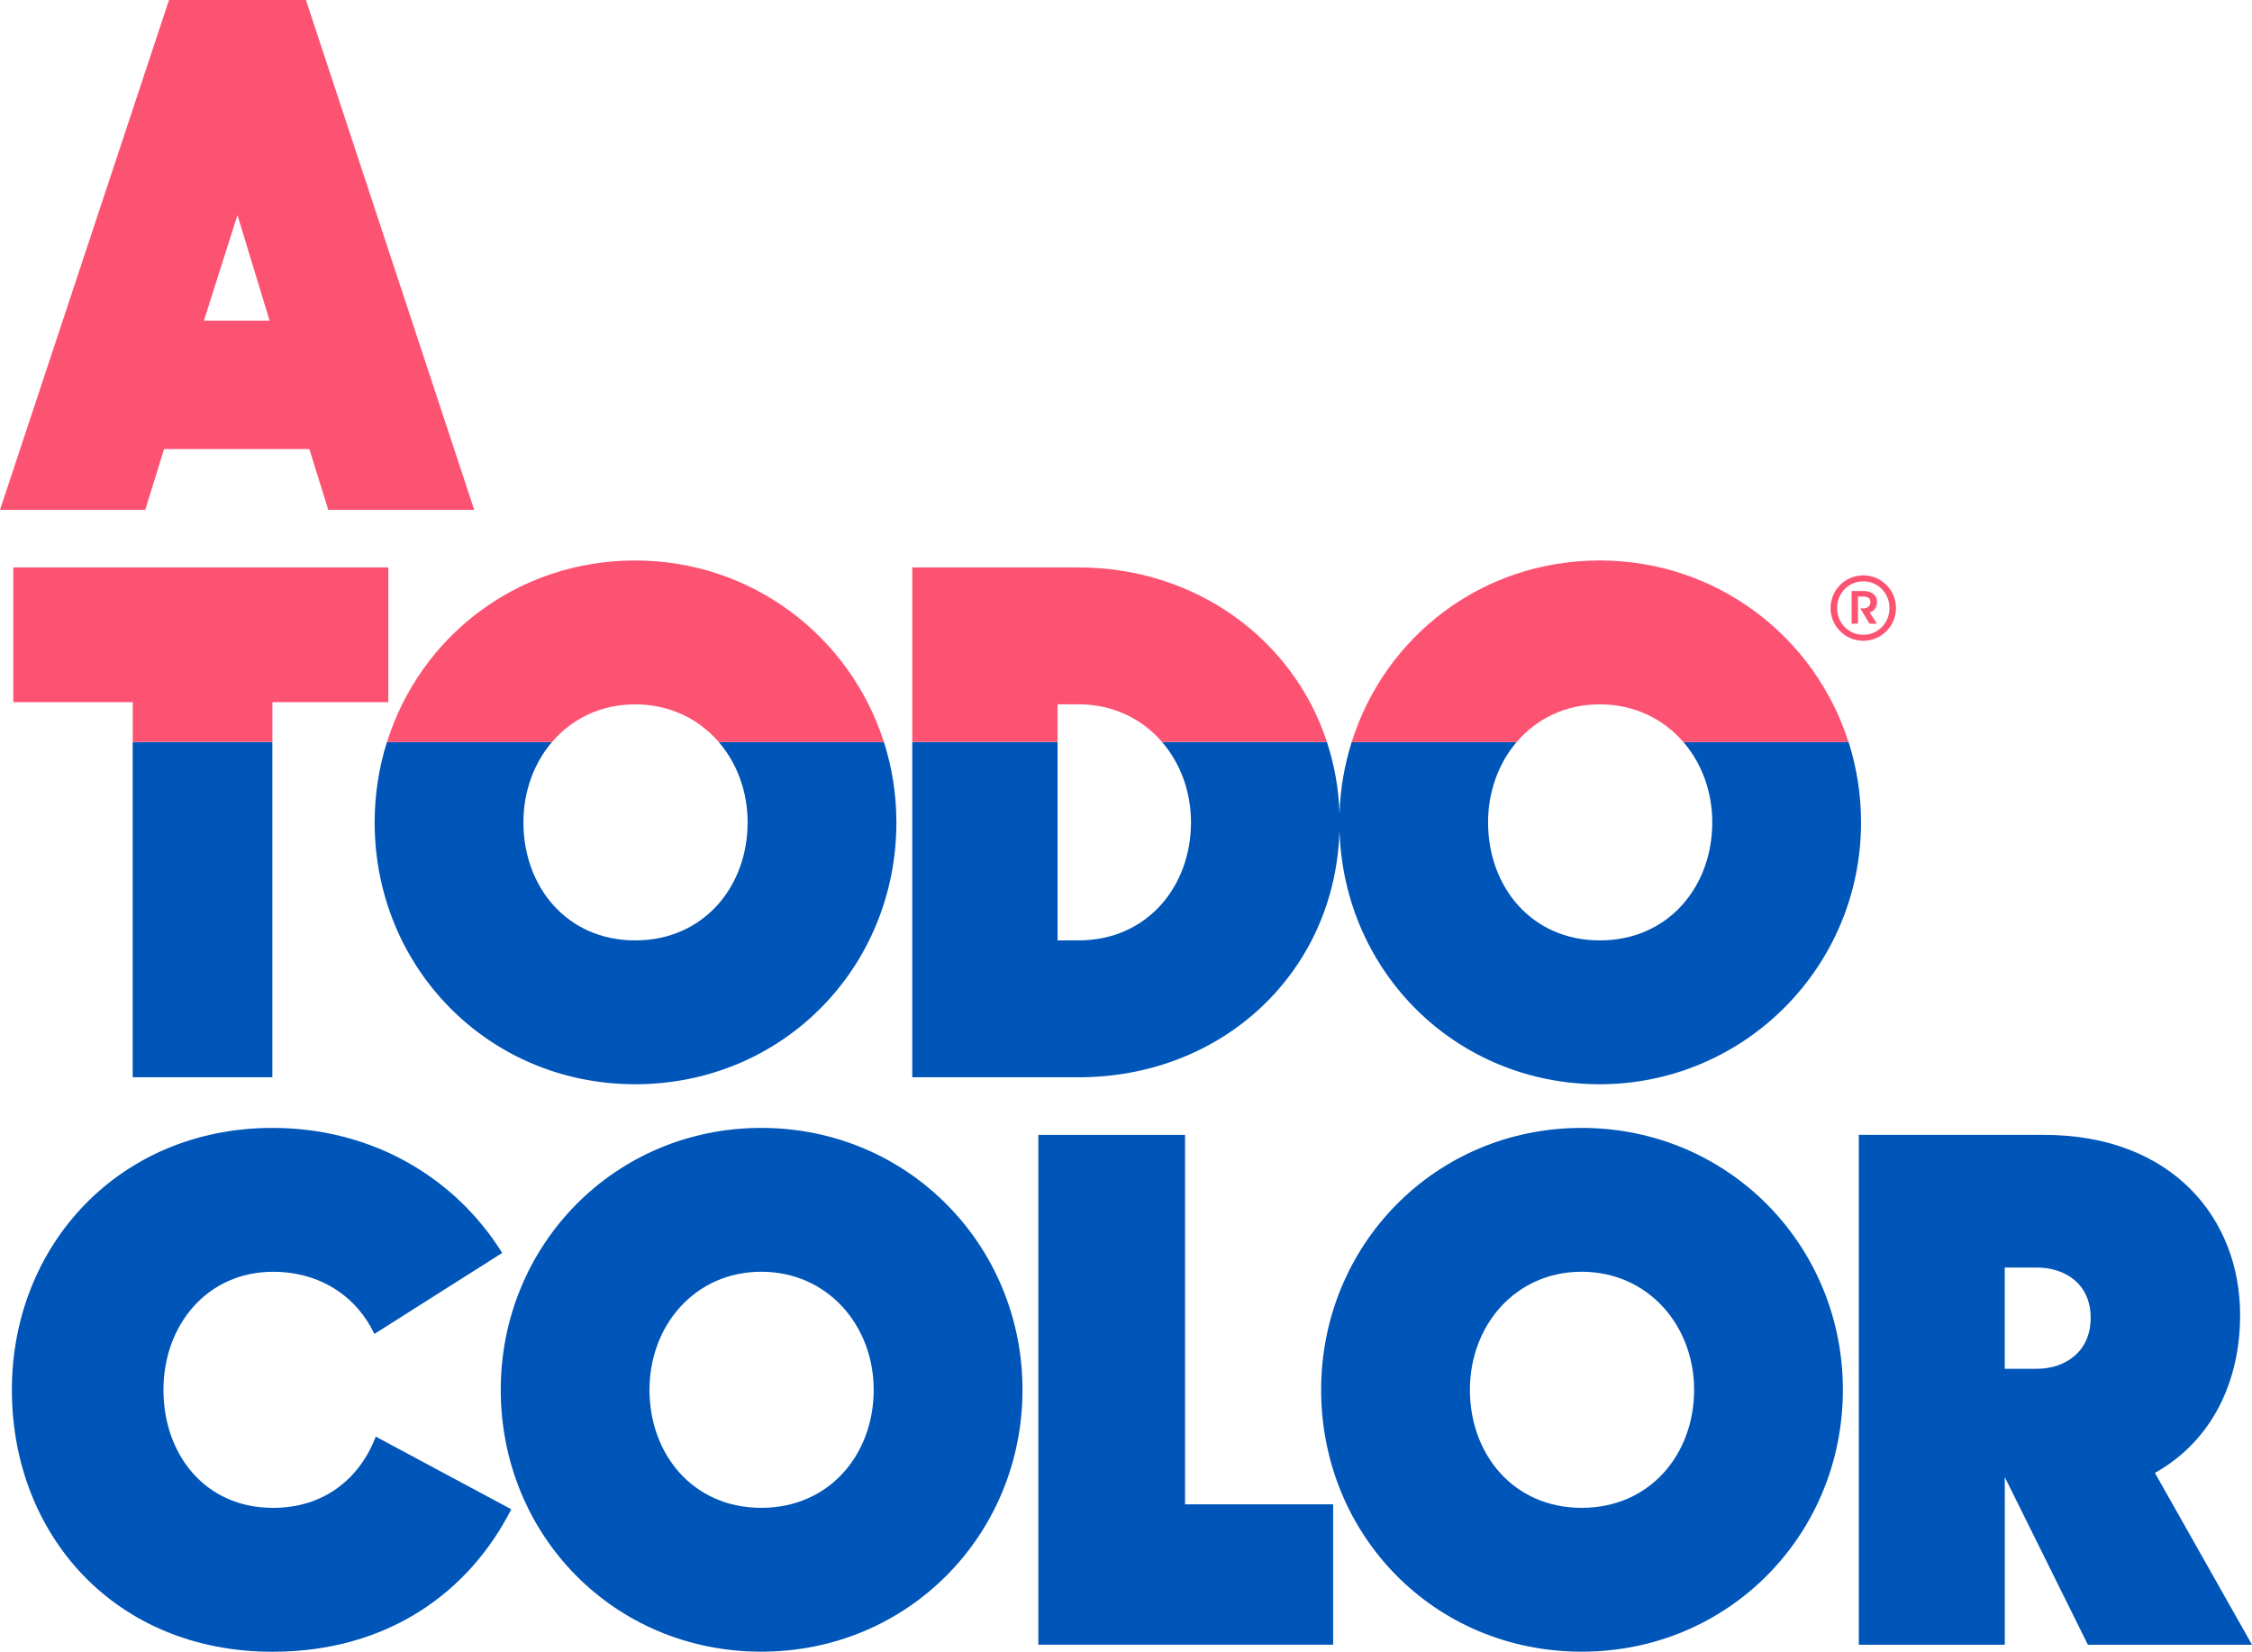
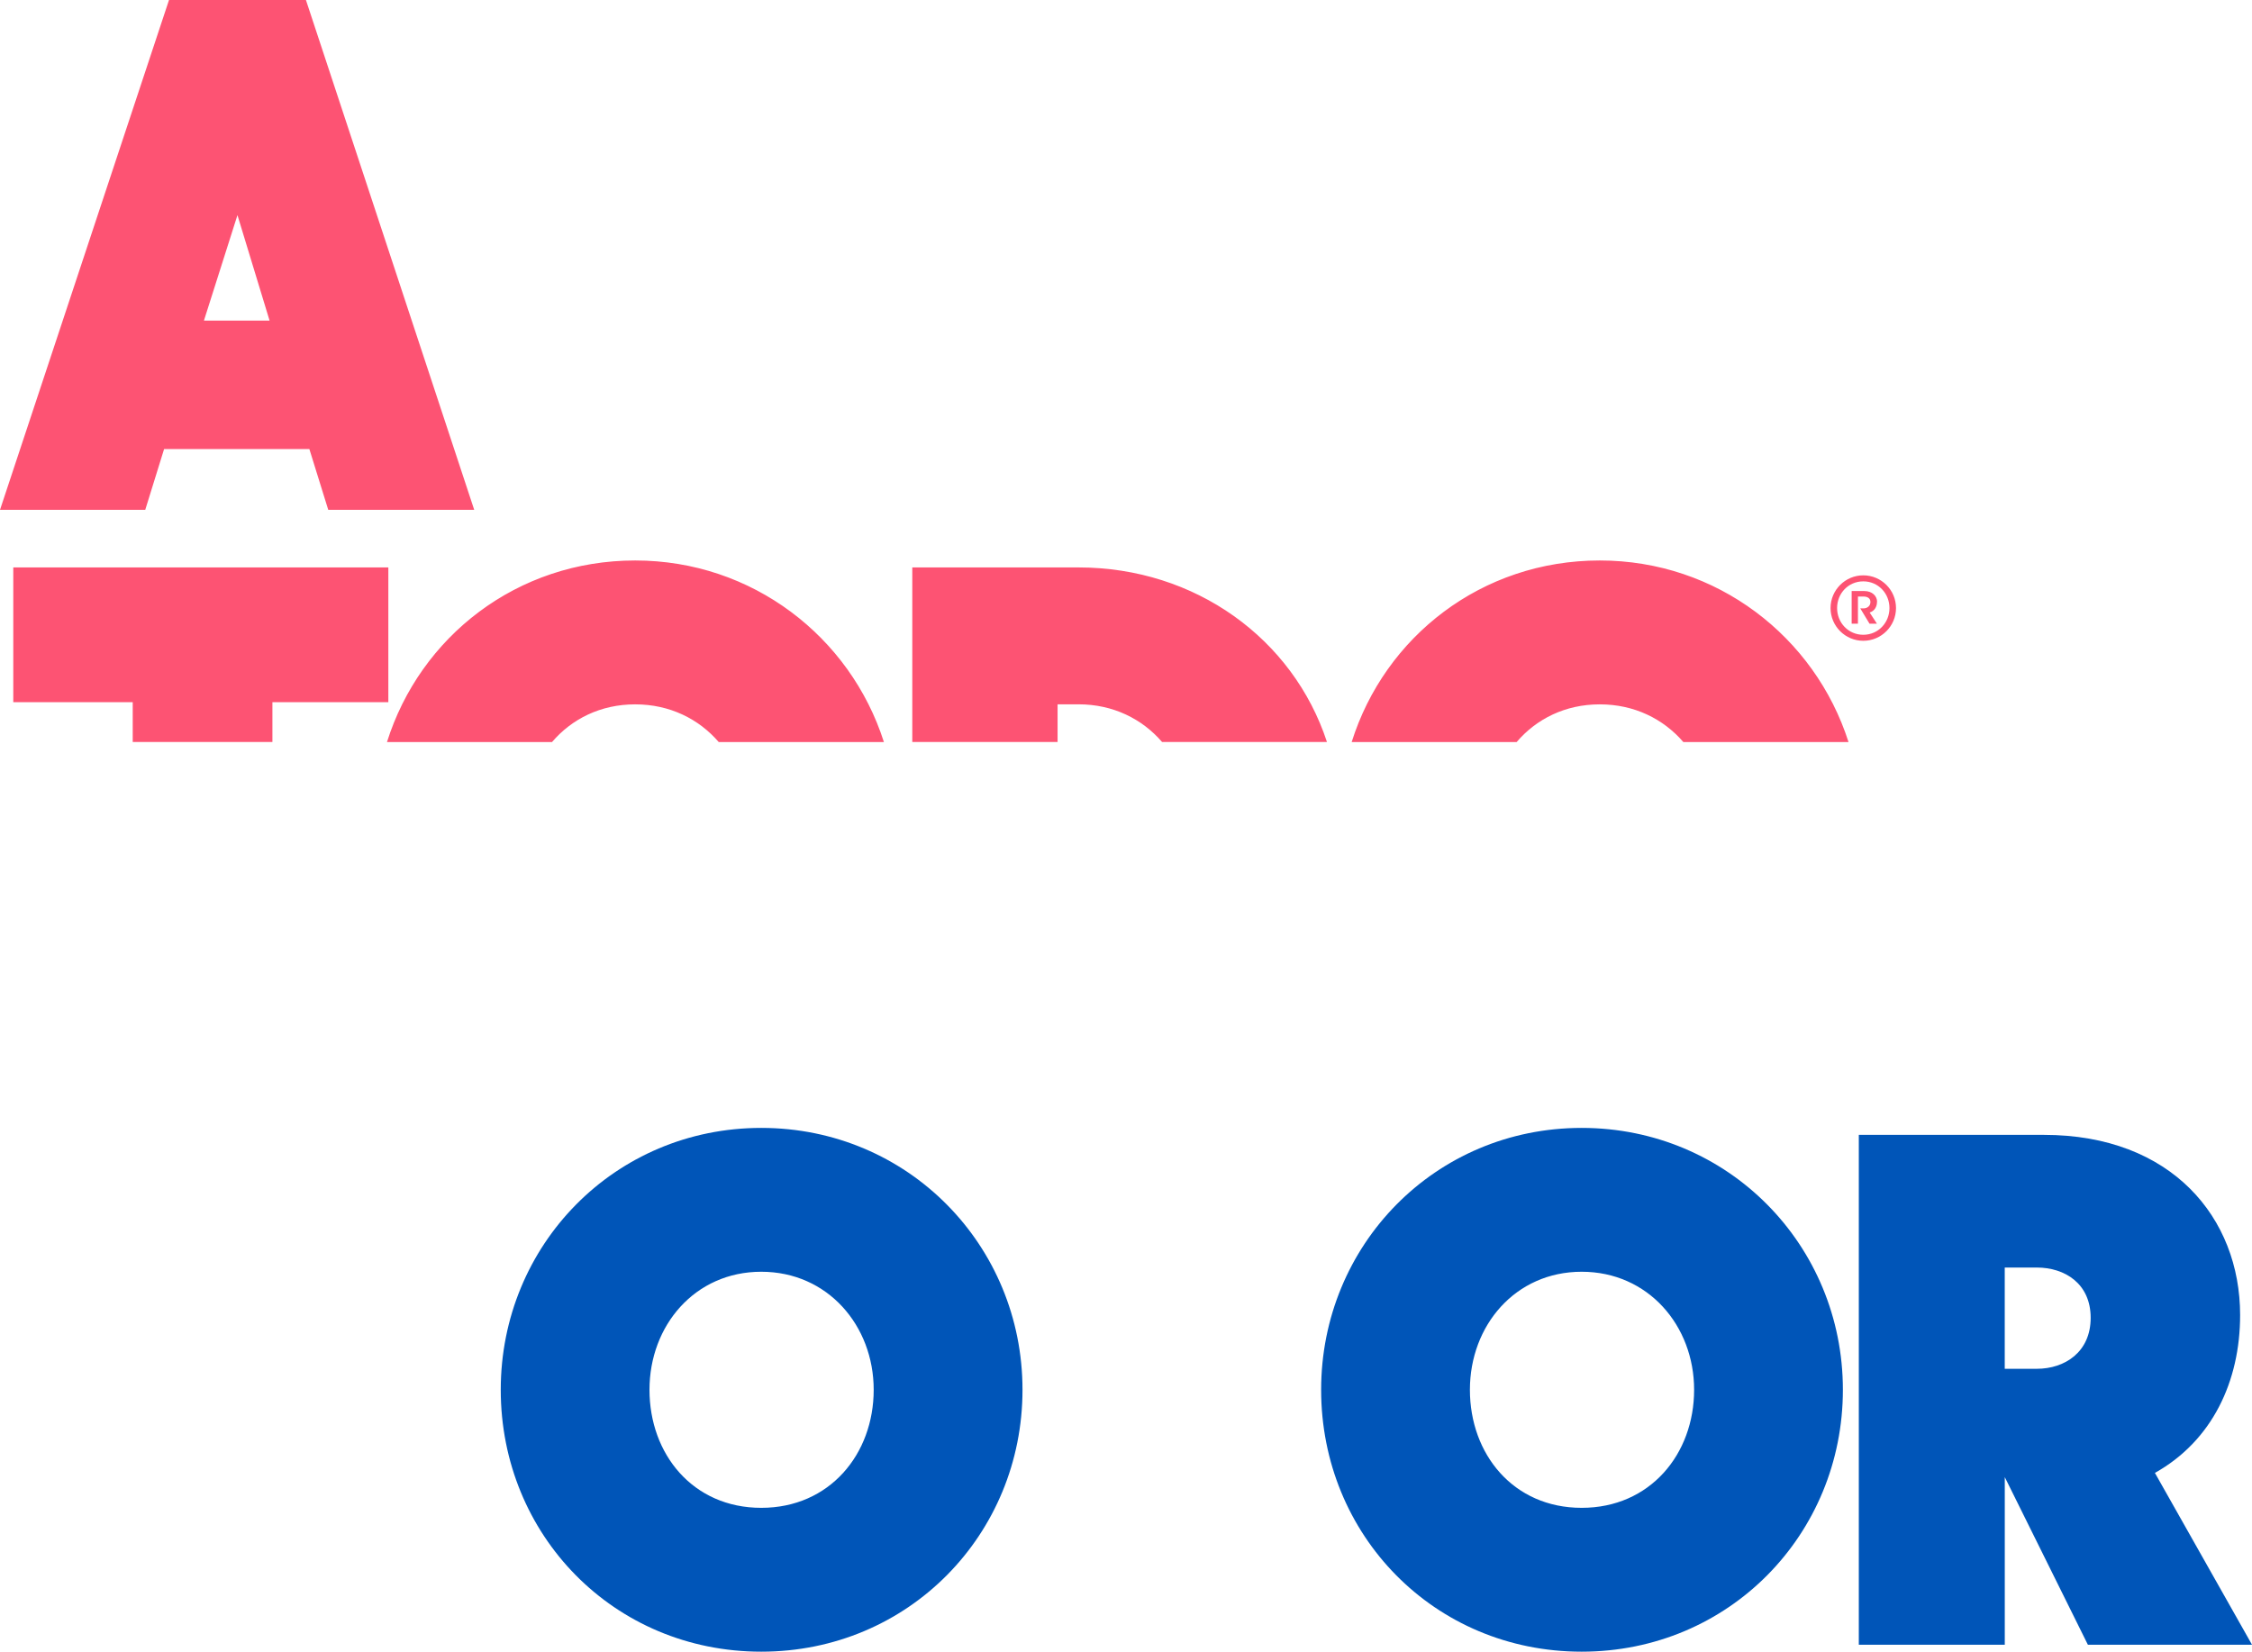
<svg xmlns="http://www.w3.org/2000/svg" id="Capa_2" viewBox="0 0 595.21 436.56">
  <defs>
    <style>
      .cls-1 {
        fill: #fd5373;
      }

      .cls-2 {
        fill: #0055b8;
      }
    </style>
  </defs>
  <g id="Capa_1-2" data-name="Capa_1">
    <g>
-       <path class="cls-2" d="M71.99,196.13h-36.92v88.61h36.92v-88.61ZM354.04,219.7c1.2,37.3,30.83,66.88,68.8,66.88s69.04-30.83,69.04-69.22c0-7.41-1.16-14.54-3.29-21.23h-43.66c4.83,5.6,7.63,13.1,7.63,21.23,0,16.98-11.62,31.2-29.72,31.2s-29.54-14.22-29.54-31.2c0-8.13,2.76-15.62,7.55-21.23h-43.6c-1.88,5.99-3.01,12.33-3.21,18.91-.21-6.63-1.38-12.97-3.33-18.91h-43.57c4.84,5.6,7.64,13.1,7.64,21.23,0,16.98-11.63,31.2-29.72,31.2h-5.54v-52.42h-38.4v88.6h43.93c38.15,0,67.78-27.81,68.98-65.03M167.88,286.58c38.95,0,69.04-30.83,69.04-69.22,0-7.41-1.16-14.54-3.29-21.23h-43.66c4.83,5.6,7.63,13.1,7.63,21.23,0,16.98-11.62,31.2-29.72,31.2s-29.54-14.22-29.54-31.2c0-8.13,2.76-15.62,7.55-21.23h-43.62c-2.1,6.69-3.25,13.82-3.25,21.23,0,38.4,30.09,69.22,68.86,69.22" />
      <path class="cls-1" d="M167.88,148.14c-31.25,0-56.85,20.16-65.6,47.99h43.62c5.22-6.1,12.84-9.96,21.98-9.96s16.82,3.86,22.08,9.96h43.66c-8.89-27.83-34.79-47.99-65.74-47.99M102.63,149.98H3.51v35.62h31.57v10.52h36.92v-10.52h30.64v-35.62ZM285.05,149.98h-43.93v46.14h38.4v-9.96h5.54c9.14,0,16.82,3.86,22.08,9.96h43.58c-8.94-27.27-34.78-46.14-65.66-46.14M492.47,152.07c-4.77,0-8.65,3.88-8.65,8.65s3.88,8.65,8.65,8.65,8.65-3.88,8.65-8.65-3.88-8.65-8.65-8.65M492.47,167.78c-3.94,0-6.92-3.18-6.92-7.06s2.97-7.06,6.92-7.06,6.92,3.18,6.92,7.06-2.98,7.06-6.92,7.06M496.12,159.06c0-1.52-1.29-2.84-3.37-2.84h-3.35v8.63h1.66v-7.18h1.45c1.02,0,1.85.42,1.85,1.45s-.81,1.69-1.87,1.69h-.81l2.44,4.04h1.96l-1.92-2.95c1.29-.4,1.94-1.55,1.94-2.84M422.83,148.14c-31.25,0-56.83,20.16-65.58,47.99h43.6c5.22-6.1,12.84-9.96,21.98-9.96s16.82,3.86,22.08,9.96h43.66c-8.89-27.83-34.79-47.99-65.74-47.99" />
      <path class="cls-1" d="M44.67,0h36.19l44.48,134.76h-38.58l-4.99-16.06h-38.4l-4.98,16.06H0L44.67,0ZM62.76,56.86l-8.86,27.88h17.35l-8.49-27.88Z" />
-       <path class="cls-2" d="M3.14,367.34c0-38.21,28.42-69.22,68.86-69.22,26.76,0,48.55,13.47,60.73,33.05l-33.78,21.41c-4.62-9.78-14.22-16.43-26.77-16.43-17.54,0-28.98,14.22-28.98,31.2s10.89,31.2,28.98,31.2c13.48,0,22.89-7.75,27.14-18.83l35.81,19.2c-11.08,21.78-32.49,37.66-63.13,37.66-41.54,0-68.86-30.83-68.86-69.22" />
      <path class="cls-2" d="M132.35,367.34c0-38.21,30.09-69.22,68.86-69.22s69.04,31.02,69.04,69.22-30.09,69.22-69.04,69.22-68.86-30.83-68.86-69.22M230.92,367.34c0-16.98-12.18-31.2-29.72-31.2s-29.54,14.22-29.54,31.2,11.44,31.2,29.54,31.2,29.72-14.22,29.72-31.2" />
-       <polygon class="cls-2" points="274.44 299.96 313.21 299.96 313.21 397.61 352.35 397.61 352.35 434.71 274.44 434.71 274.44 299.96" />
      <path class="cls-2" d="M349.18,367.34c0-38.21,30.09-69.22,68.86-69.22s69.04,31.02,69.04,69.22-30.09,69.22-69.04,69.22-68.86-30.83-68.86-69.22M447.76,367.34c0-16.98-12.18-31.2-29.72-31.2s-29.54,14.22-29.54,31.2,11.44,31.2,29.54,31.2,29.72-14.22,29.72-31.2" />
      <path class="cls-2" d="M491.28,299.96h48.92c33.78,0,51.87,21.97,51.87,47.63,0,17.53-7.38,33.23-22.52,41.72l25.66,45.41h-43.38l-21.96-44.3v44.3h-38.58v-134.75ZM529.86,335.03v26.76h8.49c7.39,0,14.22-4.43,14.22-13.47s-6.83-13.29-14.22-13.29h-8.49Z" />
    </g>
  </g>
</svg>